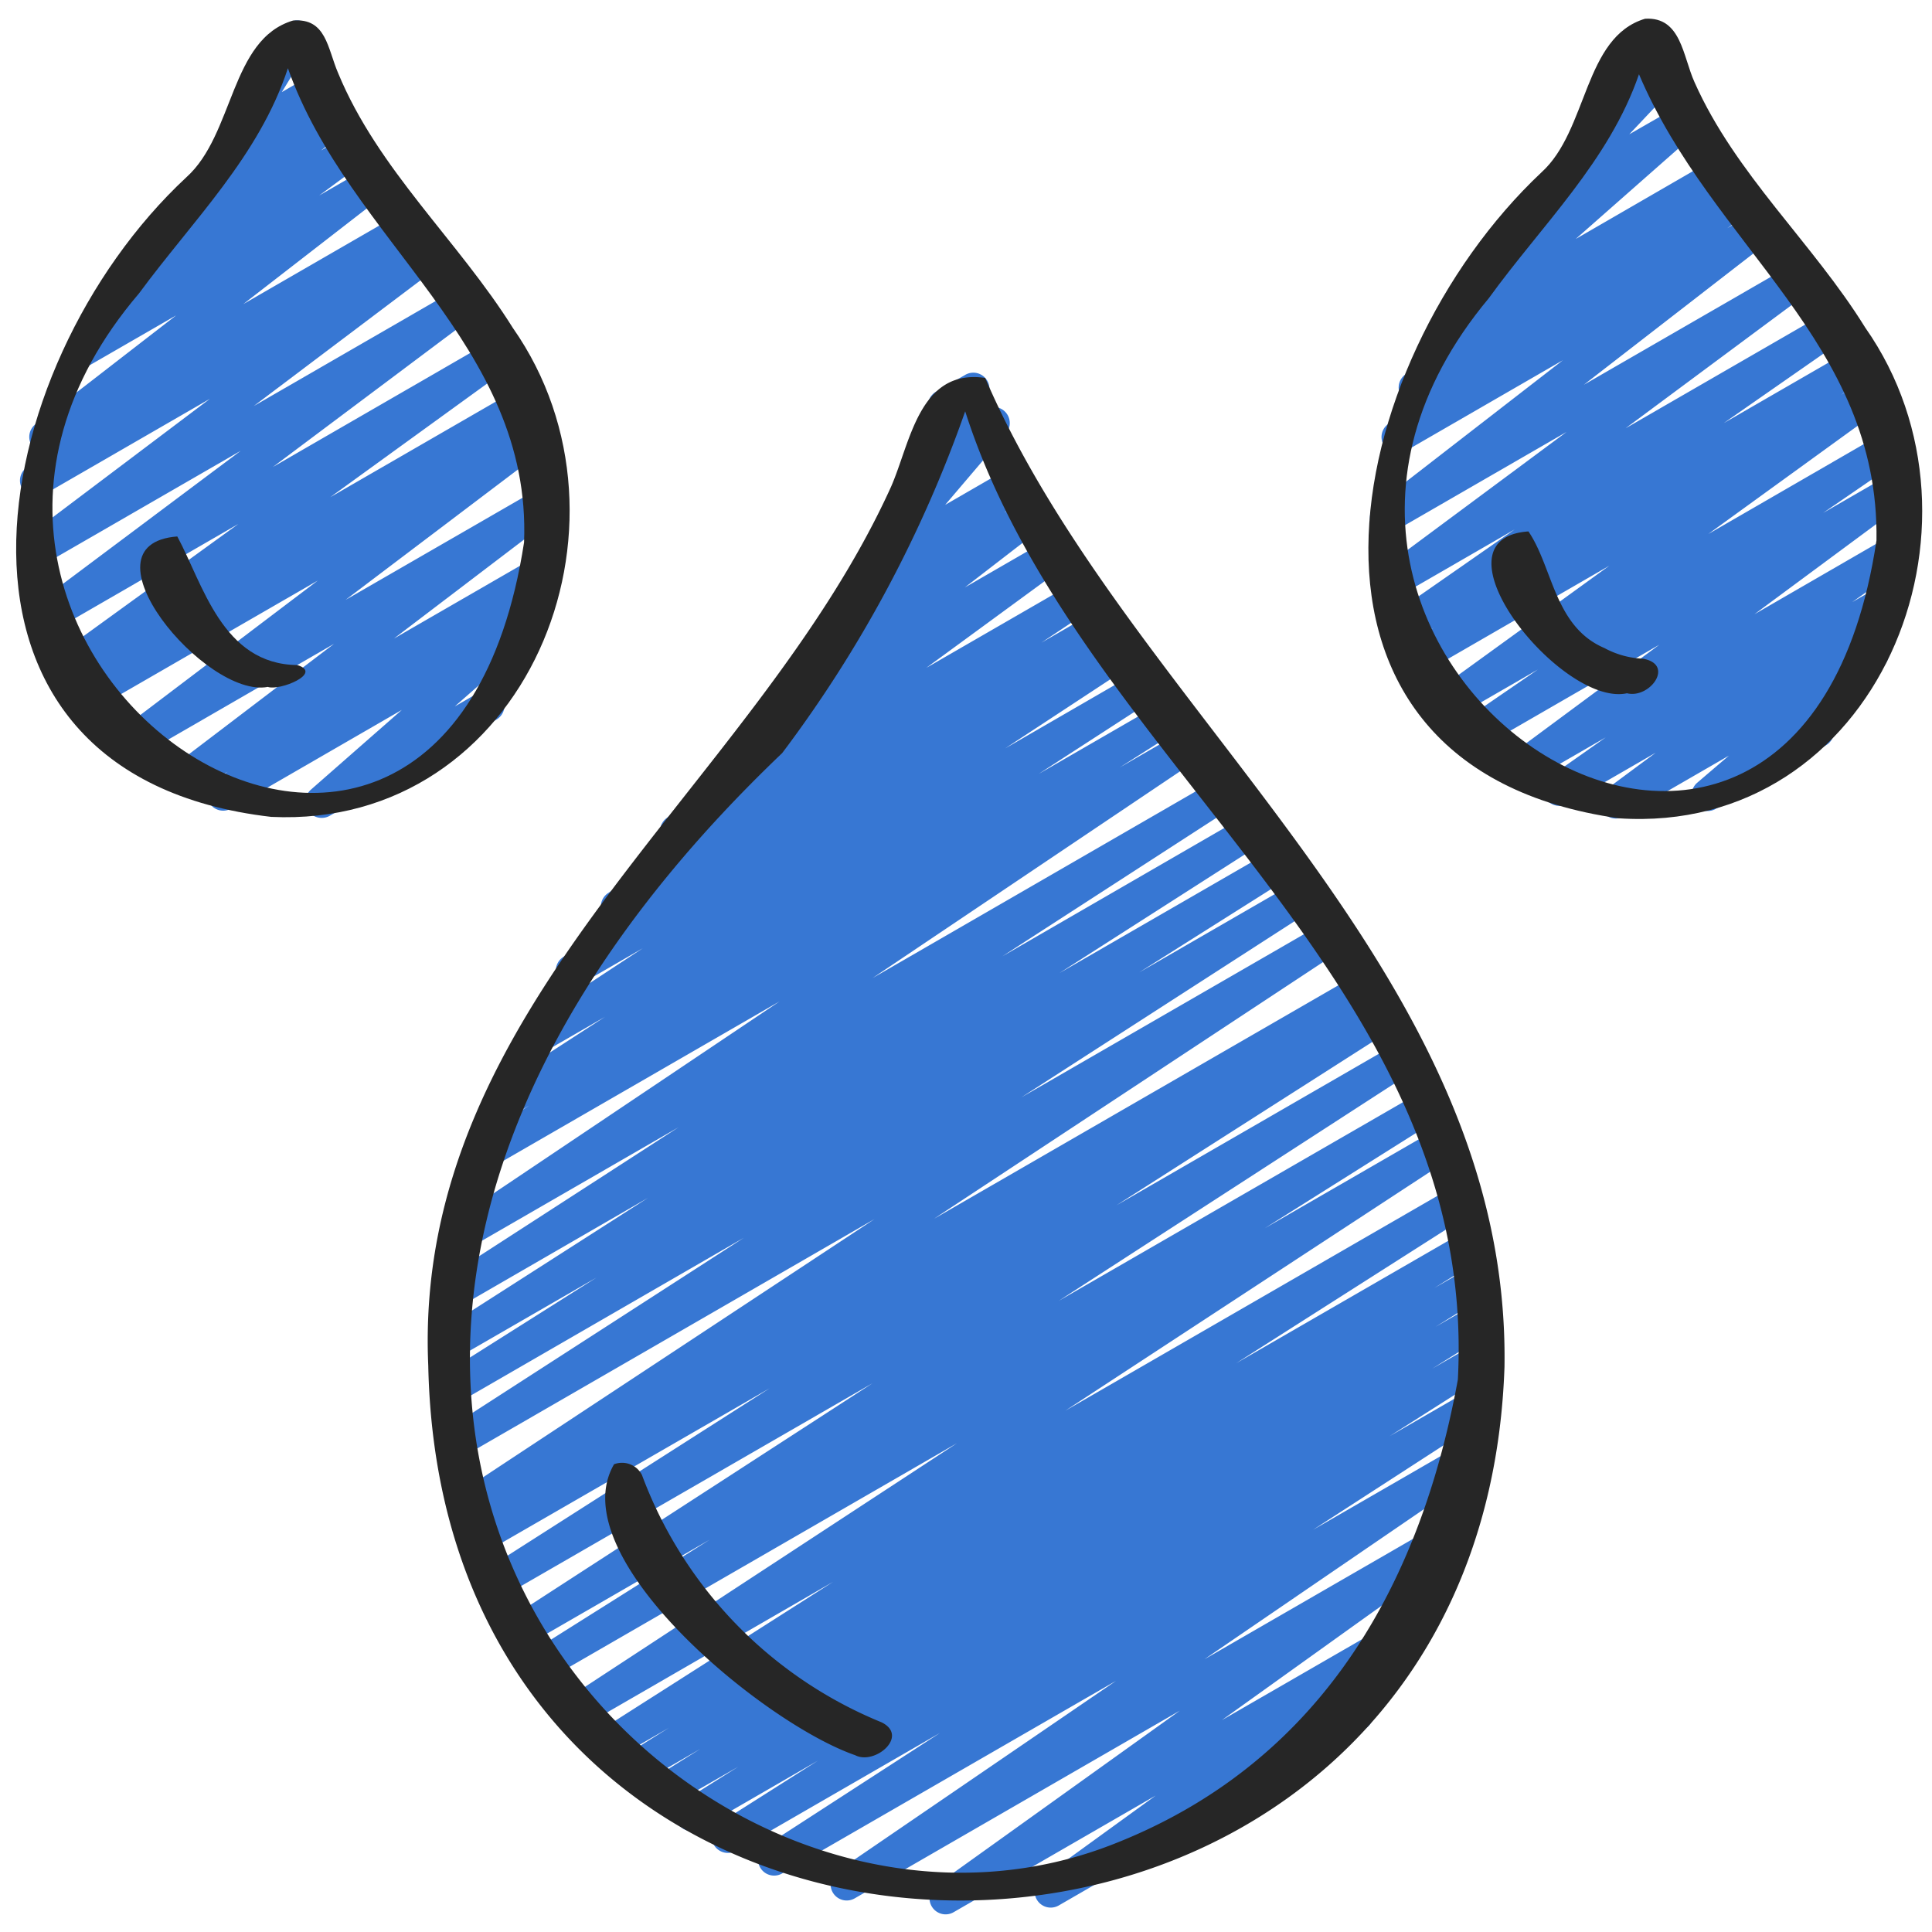
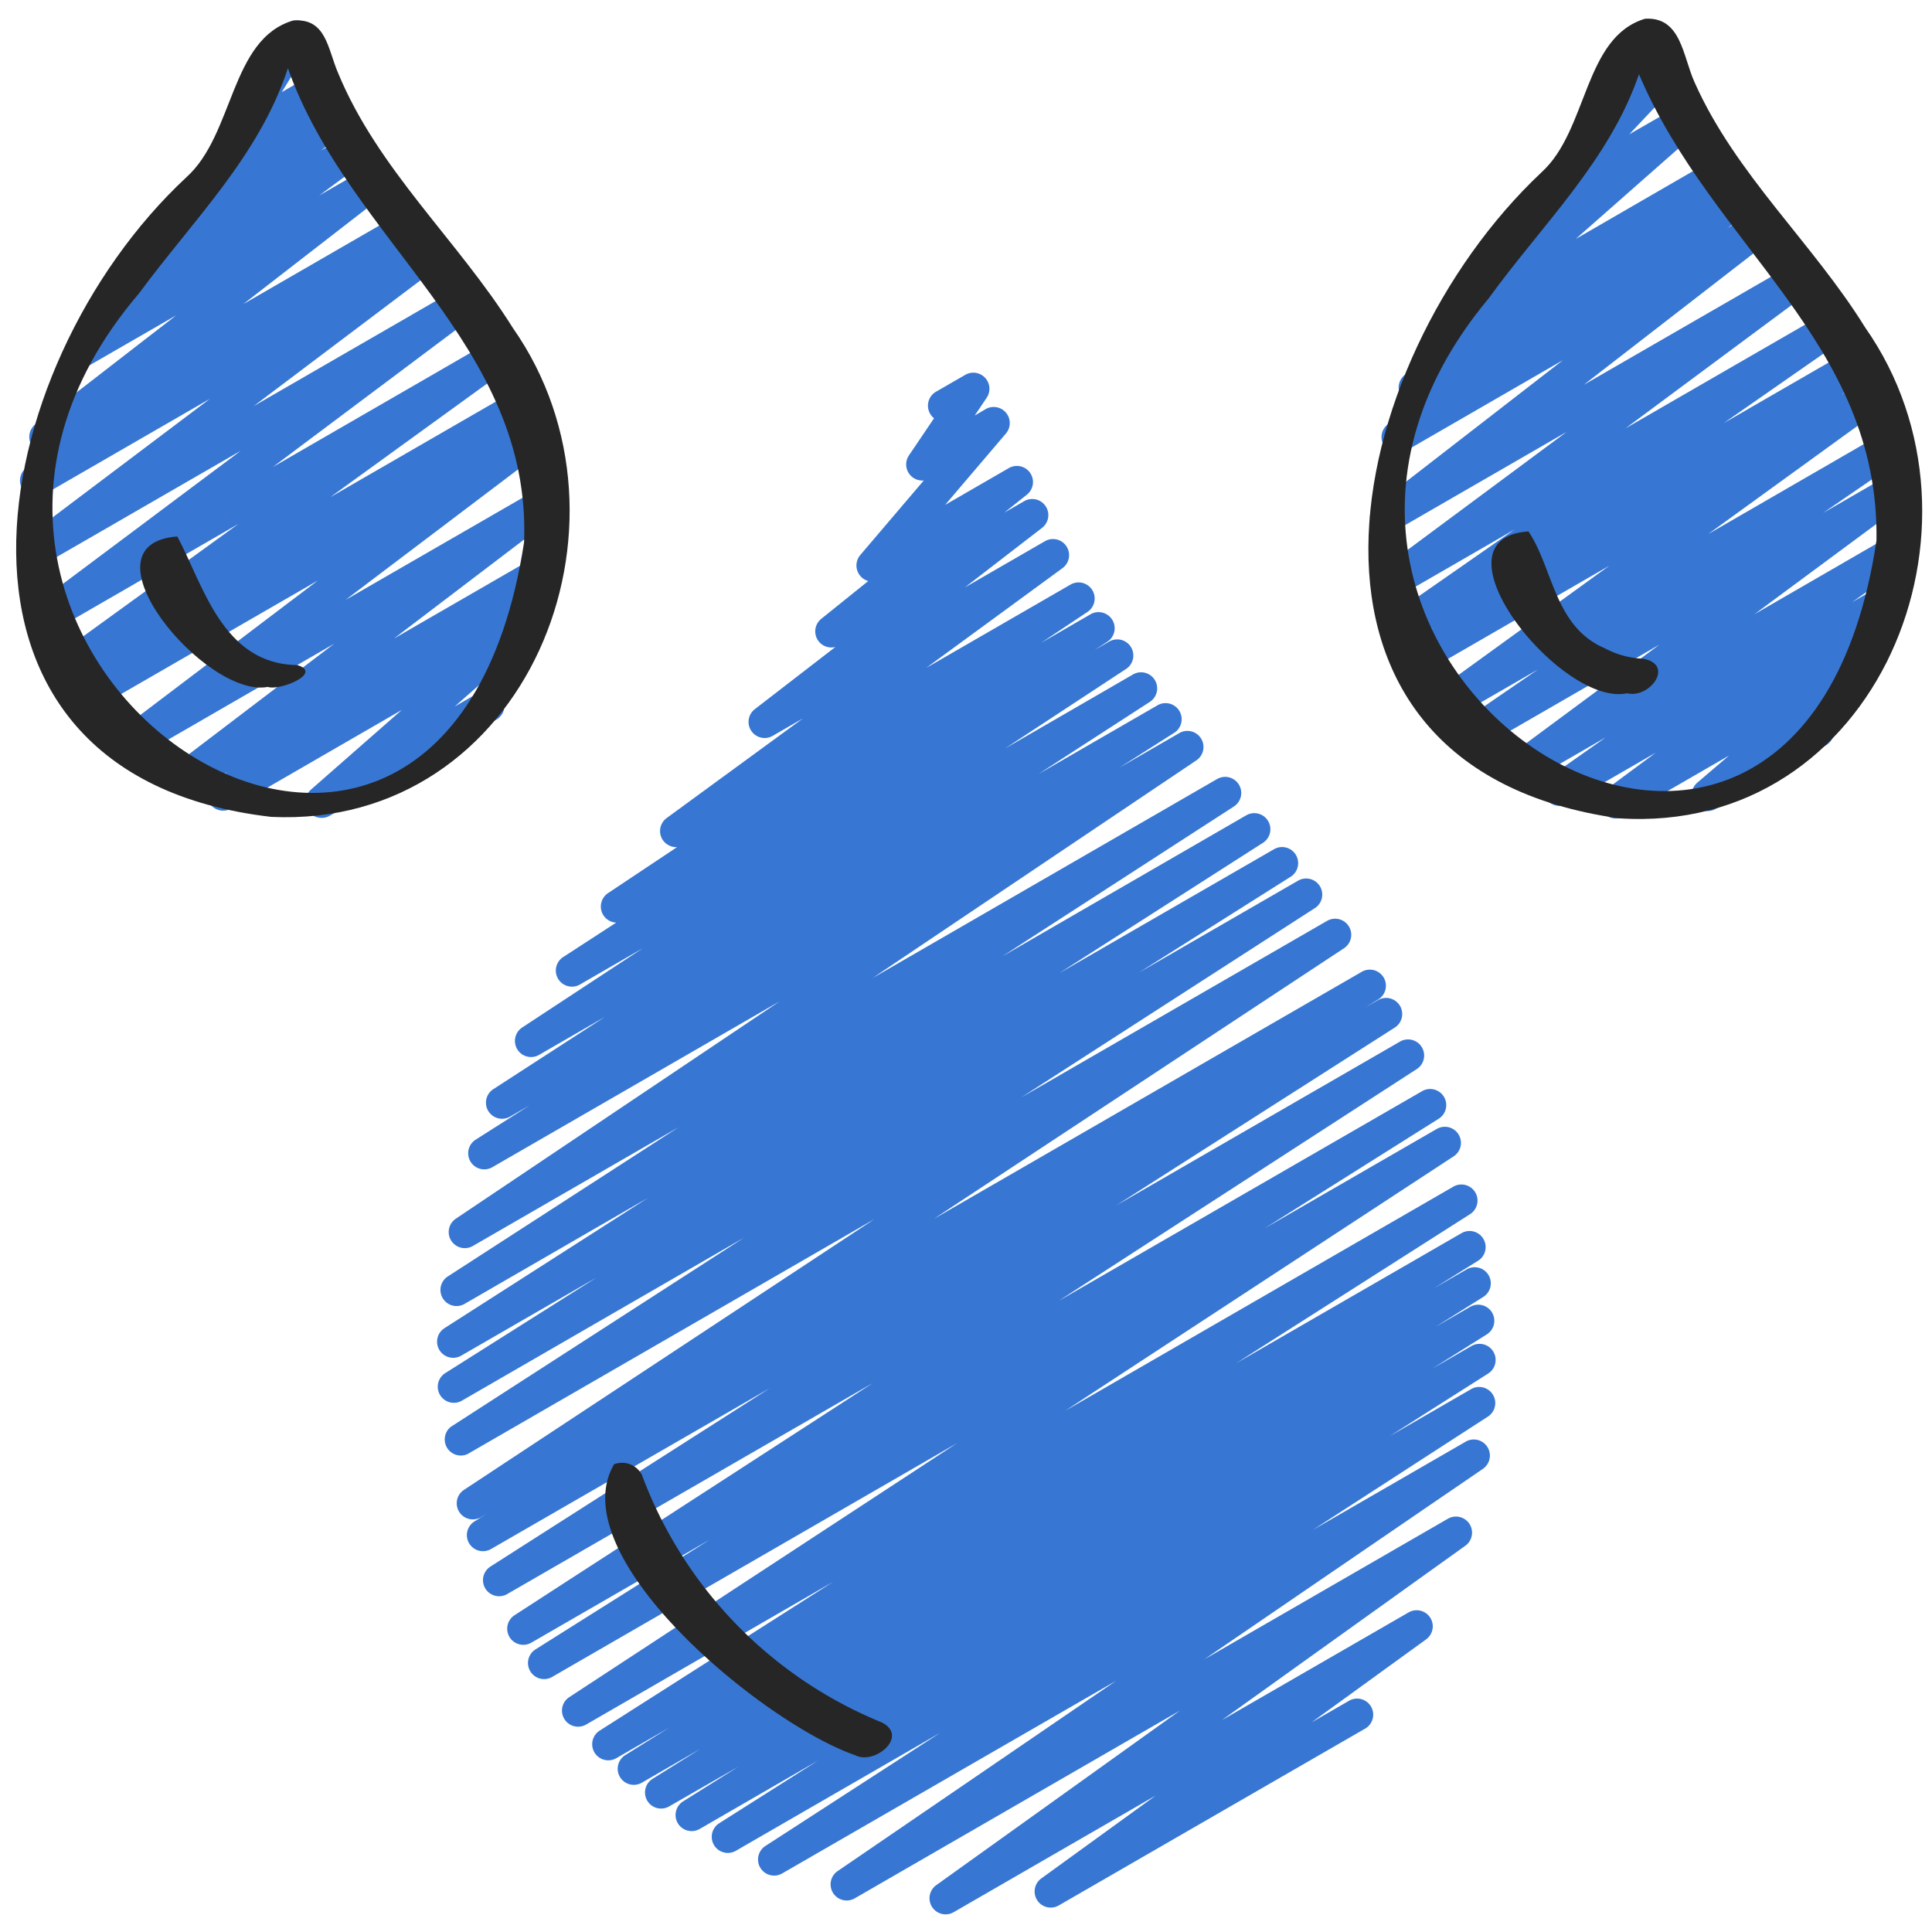
<svg xmlns="http://www.w3.org/2000/svg" id="Icons" height="512" viewBox="0 0 60 60" width="512">
  <path d="m29.366 59.452a.5.5 0 0 1 -.291-.906l7.565-5.419-10.094 5.827a.5.5 0 0 1 -.532-.846l8.645-5.908-10.379 5.988a.5.5 0 0 1 -.521-.852l5.435-3.519-6.352 3.667a.5.5 0 0 1 -.518-.854l3.076-1.951-3.67 2.121a.5.5 0 0 1 -.515-.857l1.714-1.076-2.148 1.233a.5.5 0 0 1 -.515-.857l1.482-.928-1.827 1.055a.5.5 0 0 1 -.515-.856l1.368-.855-1.639.946a.5.5 0 0 1 -.519-.854l7.258-4.626-7.674 4.434a.5.5 0 0 1 -.524-.851l12.045-7.889-12.583 7.265a.5.5 0 0 1 -.517-.855l5.42-3.413-5.542 3.2a.5.5 0 0 1 -.521-.853l11.122-7.207-11.34 6.544a.5.5 0 0 1 -.52-.855l8.662-5.53-8.667 5a.5.5 0 0 1 -.513-.857l.383-.239-.17.1a.5.5 0 0 1 -.526-.85l12.752-8.411-12.642 7.3a.5.5 0 0 1 -.519-.846l9.1-5.871-8.757 5.059a.5.5 0 0 1 -.518-.855l4.7-2.969-4.21 2.43a.5.5 0 0 1 -.52-.853l6.33-4.053-5.708 3.3a.5.5 0 0 1 -.521-.852l7.177-4.64-6.4 3.694a.5.5 0 0 1 -.528-.847l10.064-6.755-8.921 5.15a.5.5 0 0 1 -.518-.855l1.672-1.064-.589.34a.5.5 0 0 1 -.522-.853l3.456-2.238-2.048 1.182a.5.5 0 0 1 -.524-.851l3.749-2.464-1.941 1.121a.5.5 0 0 1 -.522-.853l1.636-1.062a.5.5 0 0 1 -.254-.916l2.143-1.428a.51.51 0 0 1 -.446-.227.5.5 0 0 1 .124-.677l4.232-3.094-.936.54a.5.5 0 0 1 -.556-.829l2.5-1.93a.5.5 0 0 1 -.44-.873l1.46-1.174a.493.493 0 0 1 -.249-.162.5.5 0 0 1 0-.644l1.974-2.318a.5.5 0 0 1 -.461-.778l.779-1.153a.487.487 0 0 1 -.121-.141.5.5 0 0 1 .182-.684l.911-.525a.5.5 0 0 1 .664.712l-.373.554.339-.2a.5.5 0 0 1 .631.757l-1.887 2.216 1.977-1.142a.5.5 0 0 1 .563.823l-.7.558.611-.352a.5.5 0 0 1 .556.829l-2.395 1.848 2.491-1.438a.5.5 0 0 1 .545.836l-4.235 3.1 4.483-2.588a.5.5 0 0 1 .527.849l-1.435.957 1.514-.875a.5.5 0 0 1 .523.853l-.375.243.437-.252a.5.5 0 0 1 .525.851l-3.748 2.463 3.976-2.3a.5.5 0 0 1 .522.852l-3.459 2.241 3.682-2.126a.5.5 0 0 1 .519.855l-1.684 1.071 1.847-1.066a.5.5 0 0 1 .528.849l-10.048 6.756 10.687-6.174a.5.5 0 0 1 .522.853l-7.181 4.647 7.572-4.378a.5.5 0 0 1 .52.854l-6.32 4.045 6.657-3.843a.5.5 0 0 1 .517.856l-4.697 2.966 4.934-2.849a.5.5 0 0 1 .52.854l-9.111 5.874 9.5-5.484a.5.5 0 0 1 .525.85l-12.745 8.409 13.284-7.67a.5.5 0 0 1 .514.858l-.395.245.4-.232a.5.5 0 0 1 .519.854l-8.65 5.523 8.812-5.088a.5.5 0 0 1 .516.856l-11.121 7.2 11.3-6.521a.5.5 0 0 1 .516.855l-5.418 3.411 5.337-3.081a.5.5 0 0 1 .525.851l-12.05 7.893 12.037-6.95a.5.5 0 0 1 .519.855l-7.255 4.624 7.01-4.047a.5.5 0 0 1 .515.856l-1.37.854 1.015-.585a.5.5 0 0 1 .515.856l-1.493.935 1.081-.624a.5.5 0 0 1 .516.856l-1.7 1.067 1.231-.71a.5.5 0 0 1 .518.854l-3.069 1.951 2.534-1.463a.5.5 0 0 1 .522.852l-5.438 3.521 4.742-2.738a.5.5 0 0 1 .532.846l-8.646 5.912 7.565-4.367a.5.5 0 0 1 .541.839l-7.564 5.418 5.8-3.346a.5.5 0 0 1 .543.838l-3.554 2.575 1.142-.658a.5.5 0 1 1 .5.865l-9.498 5.482a.5.5 0 0 1 -.543-.838l3.552-2.574-6.273 3.621a.491.491 0 0 1 -.25.067z" fill="#3777d3" />
  <path d="m9.985 25.4a.5.5 0 0 1 -.33-.876l2.823-2.476-5.298 3.062a.5.5 0 0 1 -.536-.843l.429-.3-1.142.659a.5.5 0 0 1 -.553-.831l4.995-3.8-6.1 3.523a.5.5 0 0 1 -.551-.832l6.147-4.656-6.931 4a.5.5 0 0 1 -.527-.849l.641-.427-.672.388a.5.5 0 0 1 -.543-.838l5.563-4.031-5.684 3.284a.5.5 0 0 1 -.55-.834l6.31-4.723-6.162 3.556a.5.5 0 0 1 -.55-.832l5.754-4.338-5.131 2.962a.5.5 0 0 1 -.532-.848l.649-.44a.5.5 0 0 1 -.4-.887l4.366-3.379-2.726 1.573a.5.5 0 0 1 -.547-.835l1.803-1.332a.5.5 0 0 1 -.3-.9l1.965-1.533a.526.526 0 0 1 -.184-.156.5.5 0 0 1 .076-.667l1.443-1.273a.422.422 0 0 1 -.051-.045.5.5 0 0 1 -.068-.609l1.344-2.2a.431.431 0 0 1 -.051-.073.5.5 0 0 1 .182-.683l.62-.361a.5.5 0 0 1 .676.693l-.9 1.467.882-.509a.5.5 0 0 1 .581.808l-.257.227.155-.09a.5.5 0 0 1 .558.827l-.7.55.719-.415a.5.5 0 0 1 .547.835l-1.323.978 1.453-.839a.5.5 0 0 1 .556.828l-4.367 3.384 4.878-2.817a.5.5 0 0 1 .531.847l-.339.231.458-.265a.5.5 0 0 1 .551.832l-5.754 4.338 6.355-3.669a.5.5 0 0 1 .55.833l-6.308 4.726 6.8-3.928a.5.5 0 0 1 .543.838l-5.563 4.03 5.749-3.319a.5.5 0 0 1 .527.849l-.64.427.438-.253a.5.5 0 0 1 .552.832l-6.151 4.653 5.944-3.429a.5.5 0 0 1 .552.831l-4.995 3.8 4.414-2.548a.5.5 0 0 1 .537.843l-.67.468a.493.493 0 0 1 .508.2.5.5 0 0 1 -.076.668l-2.823 2.477.792-.458a.5.5 0 0 1 .5.867l-5.181 2.99a.491.491 0 0 1 -.25.062z" fill="#3777d3" />
  <path d="m50.177 25.419a.5.5 0 0 1 -.3-.9l1.543-1.143-2.734 1.578a.5.5 0 0 1 -.539-.842l1.72-1.212-2.482 1.433a.5.5 0 0 1 -.548-.835l4.694-3.475-5.569 3.215a.5.5 0 0 1 -.533-.845l2.33-1.6-2.624 1.515a.5.5 0 0 1 -.543-.838l5.385-3.9-5.727 3.307a.5.5 0 0 1 -.527-.849l.8-.533-.694.4a.5.5 0 0 1 -.536-.844l3.745-2.608-3.585 2.07a.5.5 0 0 1 -.548-.835l5.745-4.263-5.358 3.093a.5.5 0 0 1 -.556-.828l5.8-4.493-4.88 2.818a.5.5 0 0 1 -.535-.844l.917-.636a.5.5 0 0 1 -.387-.9l1.1-.773a.5.5 0 0 1 -.251-.868l3.762-3.314-.125.073a.5.5 0 0 1 -.614-.777l2.037-2.149a.487.487 0 0 1 -.115-.089.5.5 0 0 1 -.062-.613l.829-1.315a.481.481 0 0 1 -.04-.06.5.5 0 0 1 .182-.683l.622-.357a.5.5 0 0 1 .672.7l-.336.532.119-.069a.5.5 0 0 1 .613.777l-1.444 1.53 1.516-.87a.5.5 0 0 1 .58.808l-3.76 3.313 4.237-2.451a.5.5 0 0 1 .536.843l-.041.029.1-.06a.5.5 0 0 1 .536.844l-.663.46.791-.457a.5.5 0 0 1 .555.829l-5.8 4.492 6.5-3.751a.5.5 0 0 1 .547.835l-5.749 4.266 6.26-3.614a.5.5 0 0 1 .536.843l-3.746 2.609 3.915-2.26a.5.5 0 0 1 .528.849l-.8.532.716-.413a.5.5 0 0 1 .542.838l-5.383 3.9 5.363-3.1a.5.5 0 0 1 .533.845l-2.33 1.6 2.018-1.165a.5.5 0 0 1 .548.835l-4.7 3.477 4.215-2.437a.5.5 0 0 1 .539.841l-1.718 1.22.983-.568a.5.5 0 0 1 .548.835l-1.541 1.142.389-.225a.5.5 0 0 1 .576.813l-1.823 1.556a.5.5 0 0 1 .053.893l-3.421 1.974a.5.5 0 0 1 -.575-.813l.984-.841-3.267 1.887a.5.5 0 0 1 -.25.066z" fill="#3777d3" />
  <g fill="#262626">
-     <path d="m13.3 42.412c.466 22.308 32.675 21.971 33.423.043.2-12.421-11.661-20.331-16.127-30.718-2.051-.3-2.321 2.012-2.927 3.387-4.269 9.41-14.869 15.958-14.369 27.288zm10.991-19.024a39.12 39.12 0 0 0 5.684-10.614c3.493 10.921 15.961 17.6 15.3 30.07-1.6 8.762-6.206 12.685-10.747 14.446-13.395 5.196-31.328-13.779-10.237-33.902z" />
    <path d="m8.424 25.369c7.92.372 11.767-9.1 7.505-15.182-1.7-2.716-4.187-4.914-5.429-7.919-.33-.768-.369-1.717-1.4-1.63-1.954.58-1.826 3.534-3.312 4.867-6.336 5.895-8.638 18.561 2.636 19.864zm-4.107-16.257c1.659-2.255 3.735-4.269 4.624-6.993 1.89 5.361 7.578 8.568 7.334 14.726-2.522 16.381-21.568 3.519-11.958-7.733z" />
    <path d="m50.273 25.413c8.023.535 11.96-9.109 7.652-15.241-1.63-2.633-4.026-4.755-5.3-7.619-.366-.808-.413-2.039-1.536-1.971-1.909.57-1.773 3.465-3.217 4.77-6.291 5.917-8.844 18.476 2.401 20.061zm-4.035-16.154c1.633-2.259 3.737-4.259 4.662-6.953 2.283 5.377 7.468 8.313 7.376 14.476-2.425 16.234-21.492 3.789-12.038-7.523z" />
    <path d="m26.557 54.509c.612.319 1.682-.59.825-1.019a13.3 13.3 0 0 1 -7.446-7.684.694.694 0 0 0 -.866-.332c-1.66 2.858 4.63 8.046 7.487 9.035z" />
    <path d="m8.317 21.333c.373.129 1.724-.429.916-.679-2.333-.024-2.933-2.525-3.727-3.994-3.122.24.88 5.04 2.811 4.673z" />
    <path d="m50.527 21.53c.709.177 1.493-.893.5-1.073a2.764 2.764 0 0 1 -1.2-.331c-1.555-.663-1.6-2.507-2.36-3.622-3.175.222 1.025 5.47 3.06 5.026z" />
  </g>
</svg>